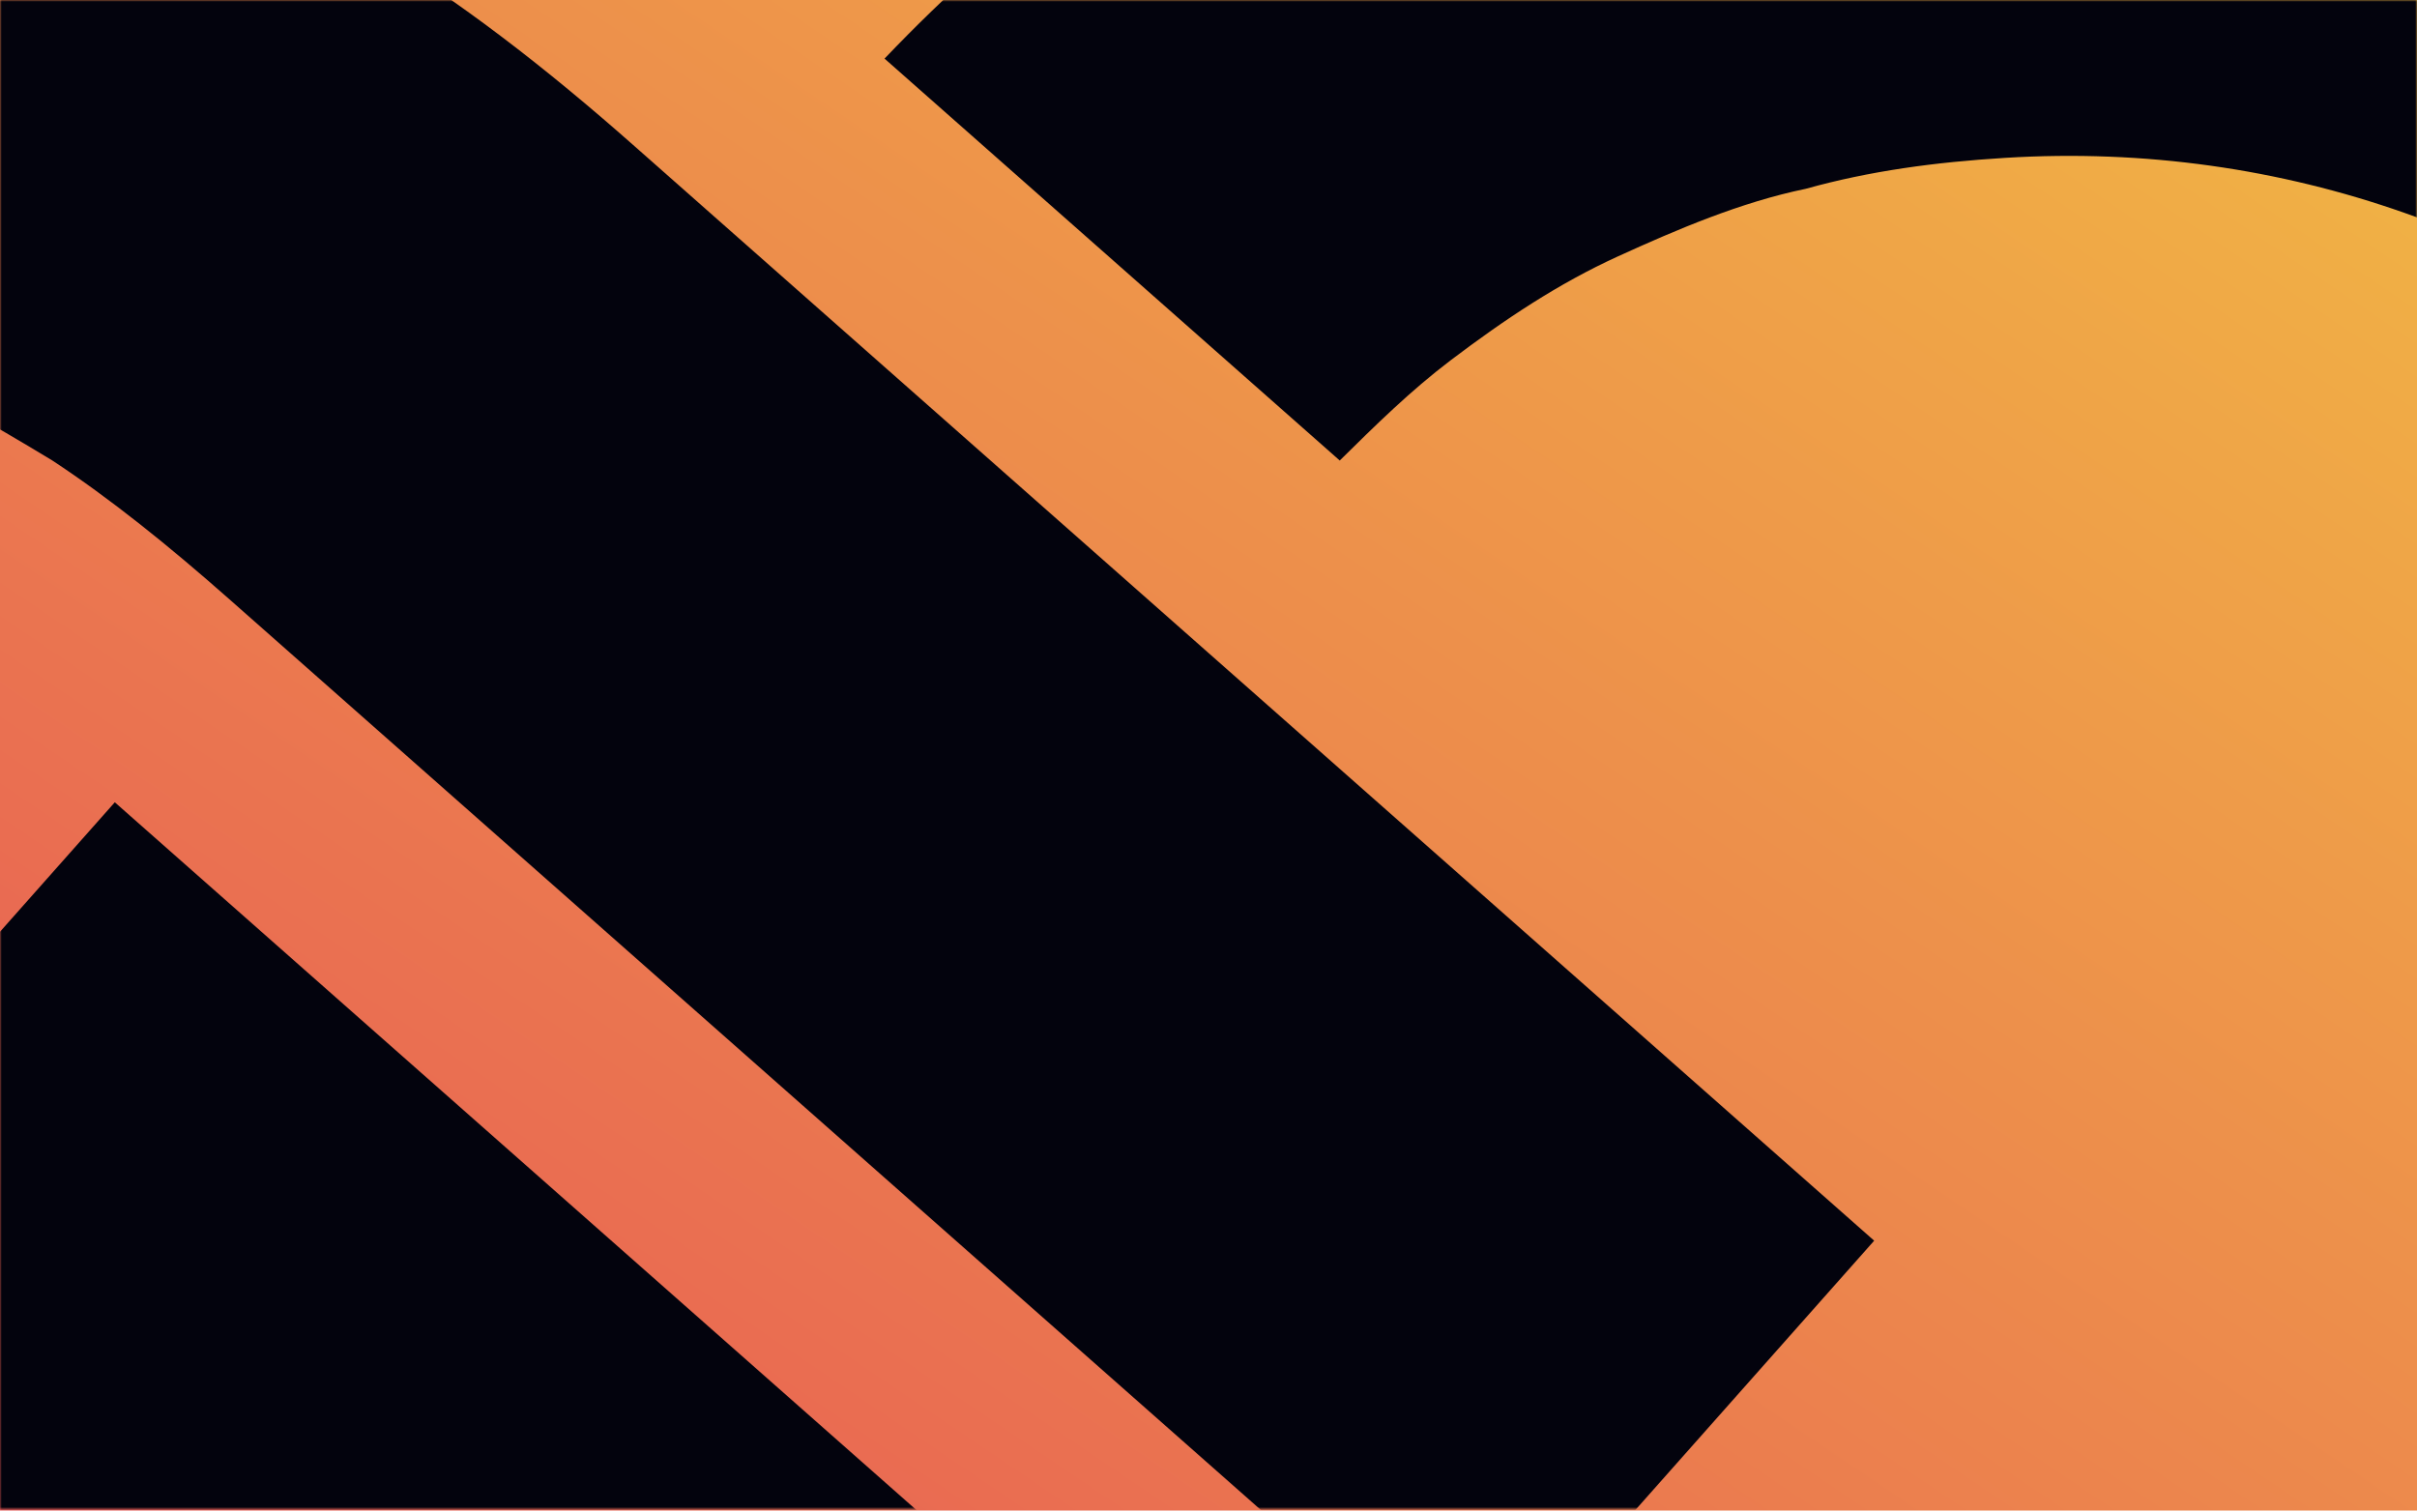
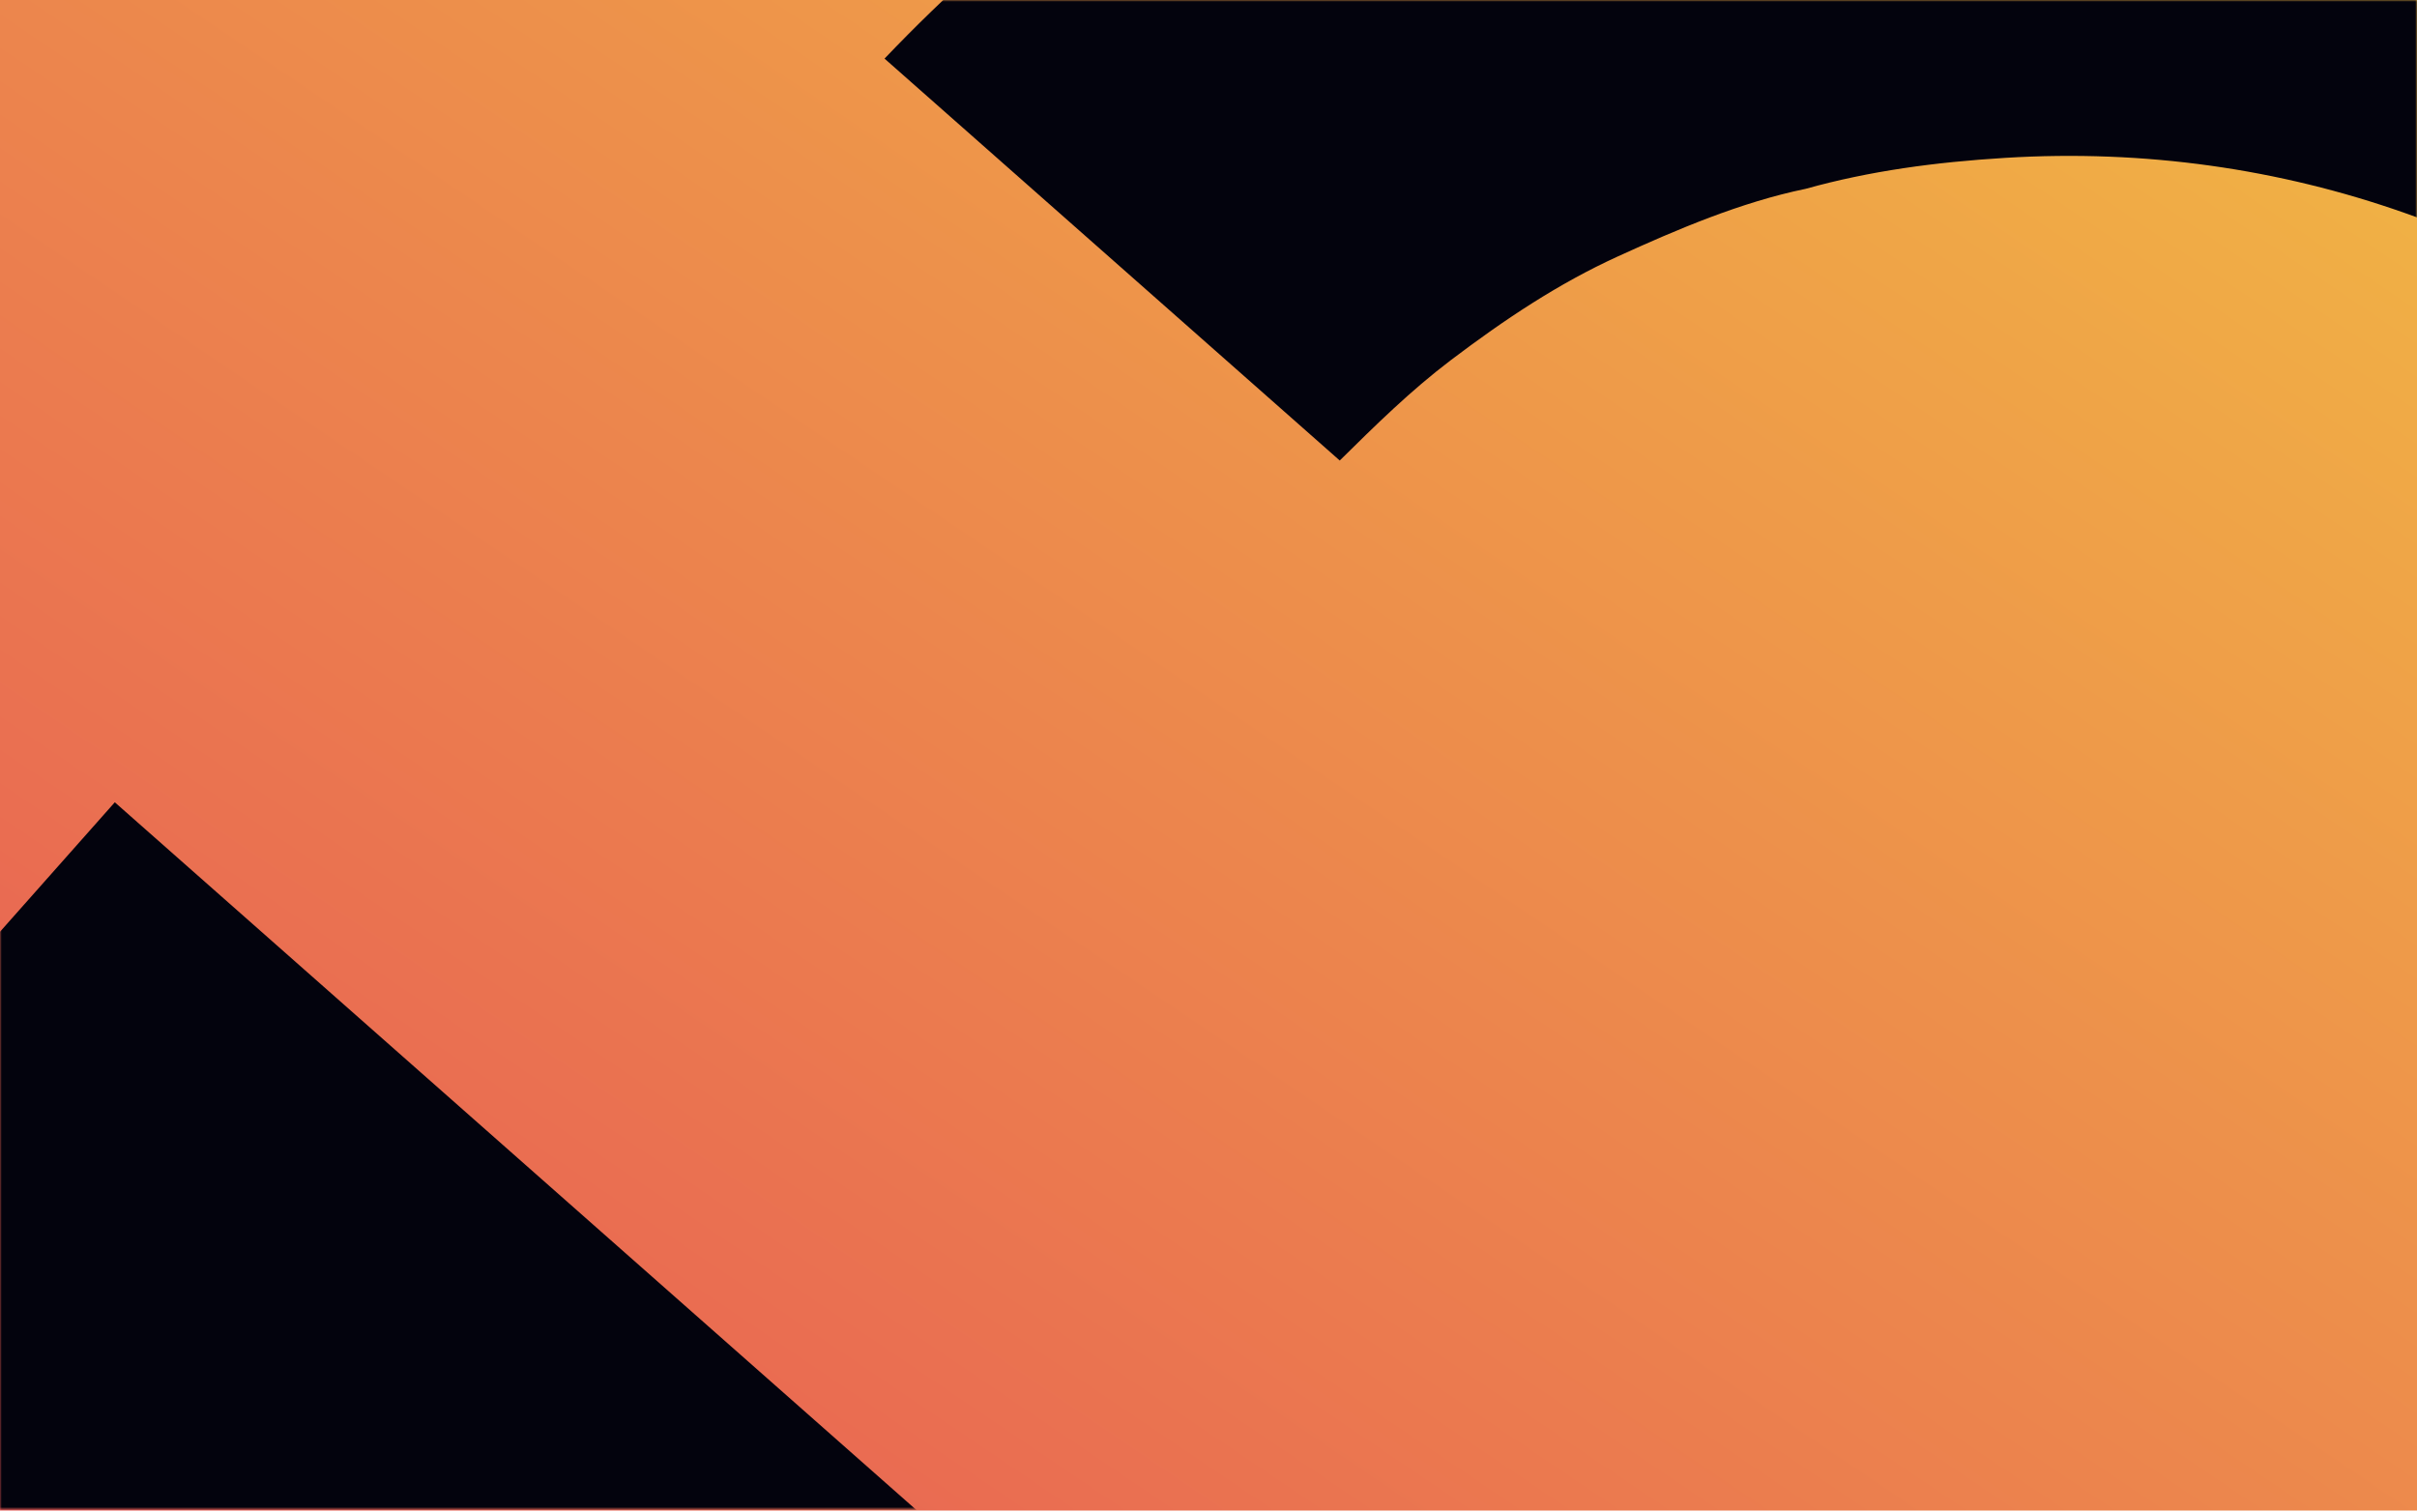
<svg xmlns="http://www.w3.org/2000/svg" width="700" height="438" viewBox="0 0 700 438" fill="none">
  <rect y="0" width="700" height="437.5" fill="url(#paint0_linear_1605_6333)" />
  <mask id="mask0_1605_6333" style="mask-type:alpha" maskUnits="userSpaceOnUse" x="0" y="0" width="700" height="438">
    <rect y="0" width="700" height="437.001" fill="url(#paint1_linear_1605_6333)" />
  </mask>
  <g mask="url(#mask0_1605_6333)">
-     <path fill-rule="evenodd" clip-rule="evenodd" d="M146.487 757.294C167.206 741.13 186.575 725.05 204.429 706.355L72.591 589.949C62.354 600.054 52.117 610.158 40.447 618.997C24.886 630.783 9.244 641.22 -7.913 649.044C-25.07 656.867 -43.578 664.774 -62.331 668.635C-81.003 673.845 -99.838 676.358 -120.107 677.605C-201.18 682.596 -277.46 654.807 -333.43 604.113C-362.09 578.807 -385.673 547.775 -402.745 512.281C-419.735 478.136 -430.132 440.879 -432.505 401.774C-434.877 362.668 -429.06 324.413 -416.323 288.438C-403.668 251.115 -384.012 217.421 -358.623 188.789C-333.235 160.156 -302.114 136.585 -266.531 119.506C-232.299 102.511 -194.956 92.091 -155.77 89.68C-134.151 88.349 -112.367 89.715 -93.287 91.248C-74.124 94.128 -54.88 98.358 -38.175 105.45C-20.118 112.46 -3.249 122.25 15.053 133.305C32.004 144.443 49.118 158.277 66.315 173.461L426.002 491.047L542.789 359.338L183.102 41.752C158.741 20.242 133.109 0.163 106.373 -15.786C79.636 -31.736 52.982 -46.337 23.87 -56.727C-5.324 -68.465 -35.623 -76.074 -68.461 -80.82C-99.948 -85.65 -133.975 -87.616 -169.106 -85.453C-232.614 -81.544 -292.682 -65.665 -346.692 -39.332C-401.971 -11.566 -452.624 25.389 -493.163 72.549C-533.785 118.361 -565.808 171.765 -586.613 231.245C-606.23 287.946 -614.71 349.375 -610.866 412.752C-607.022 476.129 -591.18 536.061 -564.855 589.934C-537.098 645.072 -500.127 695.582 -452.919 735.988C-407.063 776.477 -353.59 808.377 -294.015 829.073C-237.224 848.586 -175.683 856.98 -112.176 853.071C-81.098 851.158 -51.534 846.631 -22.216 838.059C7.102 829.487 36.338 819.567 63.977 805.684C95.752 792.9 121.877 776.404 146.487 757.294Z" fill="#03030D" />
    <path fill-rule="evenodd" clip-rule="evenodd" d="M314.116 -33.965C293.314 -19.15 274.027 -1.721 256.174 16.973L388.011 133.379C398.248 123.275 408.486 113.17 420.156 104.331C435.716 92.546 451.358 82.108 468.515 74.285C485.672 66.461 504.18 58.555 522.934 54.693C541.605 49.484 560.441 46.971 580.709 45.723C661.782 40.733 736.711 68.605 794.032 119.216C822.692 144.522 846.275 175.554 863.347 211.047C880.337 245.192 889.384 282.533 891.756 321.638C896.664 402.545 868.651 477.358 817.874 534.623C792.486 563.256 761.365 586.827 725.782 603.906C691.55 620.901 654.207 631.32 615.021 633.732C593.402 635.063 571.619 633.697 552.538 632.164C533.375 629.283 514.131 625.054 497.426 617.961C479.369 610.952 462.5 601.162 444.198 590.107C427.247 578.969 410.133 565.134 392.936 549.951L33.249 232.365L-83.538 364.074L277.419 680.229C301.78 701.739 327.411 721.817 354.148 737.766C380.884 753.716 407.539 768.317 436.732 780.055C465.926 791.793 496.225 799.403 529.064 804.149C560.551 808.978 594.577 810.944 629.708 808.782C693.216 804.873 753.285 788.994 807.294 762.66C862.573 734.895 913.226 697.94 953.766 650.78C994.387 604.968 1026.41 551.564 1047.22 492.083C1066.83 435.383 1075.31 373.954 1071.47 310.577C1067.62 247.199 1051.78 187.267 1025.46 133.395C997.7 78.257 960.729 27.746 913.522 -12.66C867.665 -53.149 814.192 -85.048 754.617 -105.744C697.826 -125.258 636.285 -133.651 572.778 -129.742C541.7 -127.829 512.136 -123.303 482.818 -114.731C453.501 -106.159 424.264 -96.238 396.625 -82.356C366.201 -69.655 338.726 -53.075 314.116 -33.965Z" fill="#03030D" />
  </g>
  <defs>
    <linearGradient id="paint0_linear_1605_6333" x1="679" y1="-103.5" x2="144.373" y2="687.515" gradientUnits="userSpaceOnUse">
      <stop stop-color="#F2C042" />
      <stop offset="1" stop-color="#E64958" />
    </linearGradient>
    <linearGradient id="paint1_linear_1605_6333" x1="350" y1="0" x2="139.933" y2="612.47" gradientUnits="userSpaceOnUse">
      <stop stop-color="#08070D" />
      <stop offset="1" stop-color="#050A1E" />
    </linearGradient>
  </defs>
</svg>